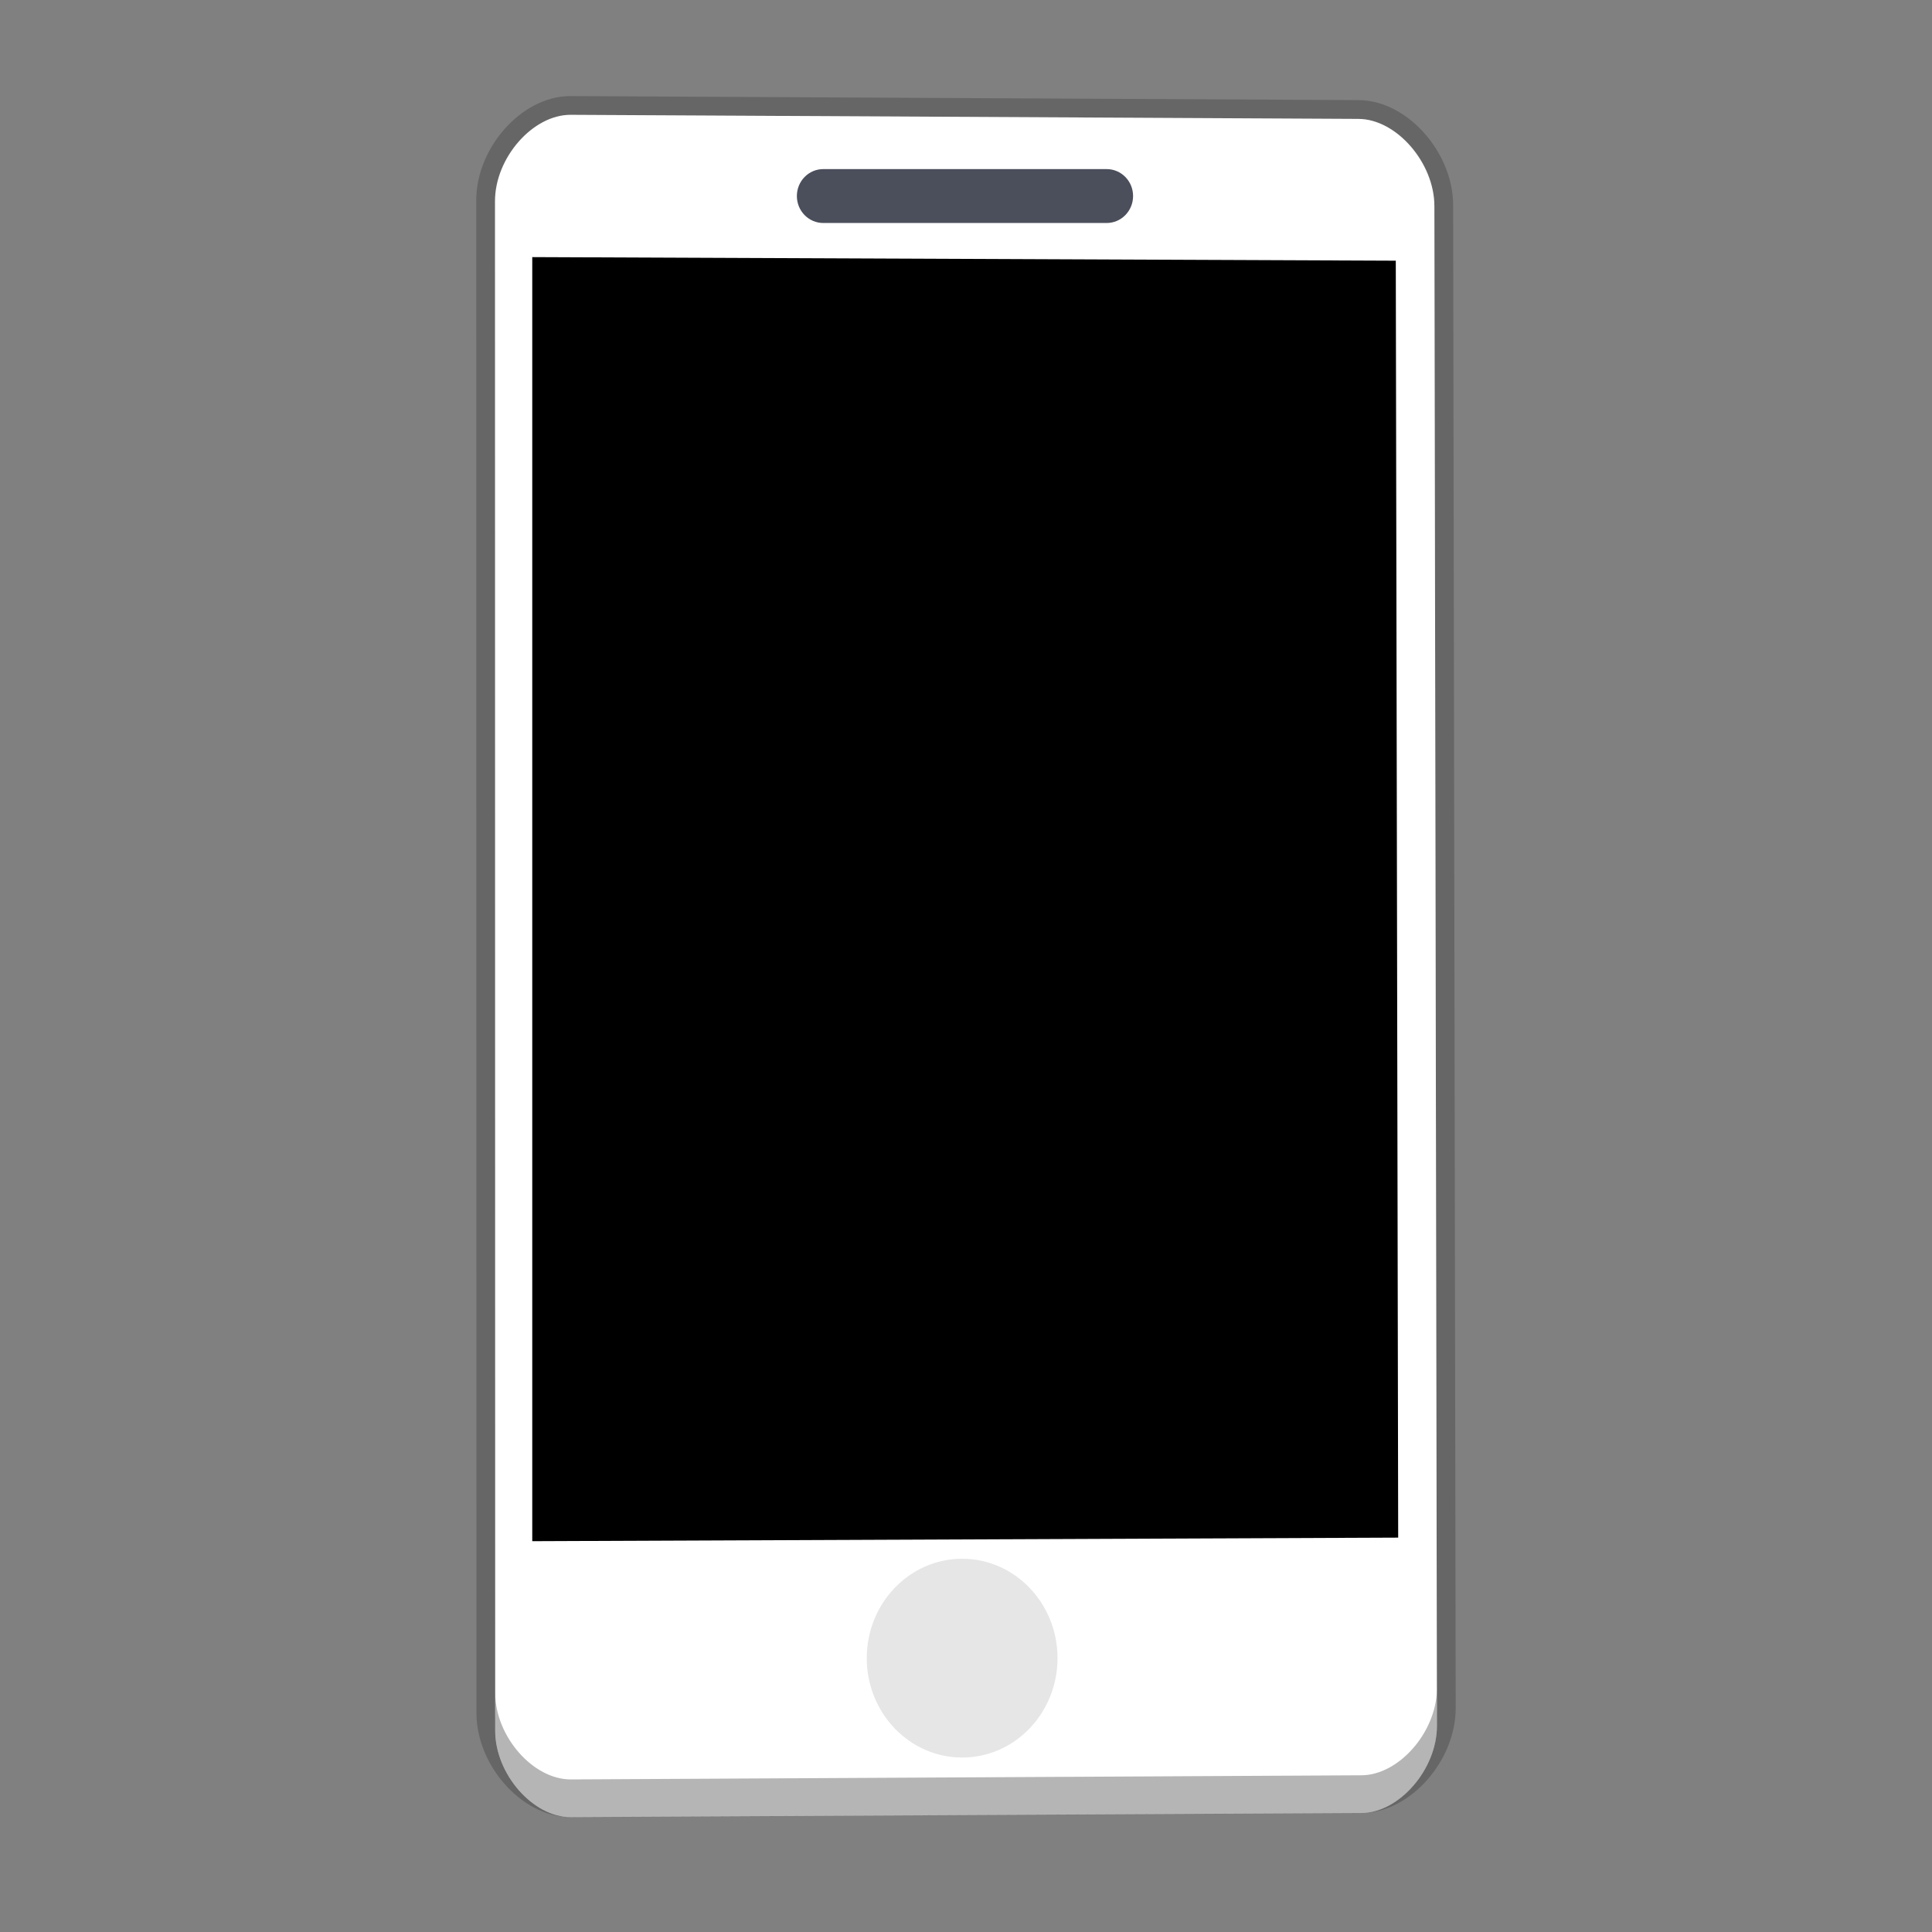
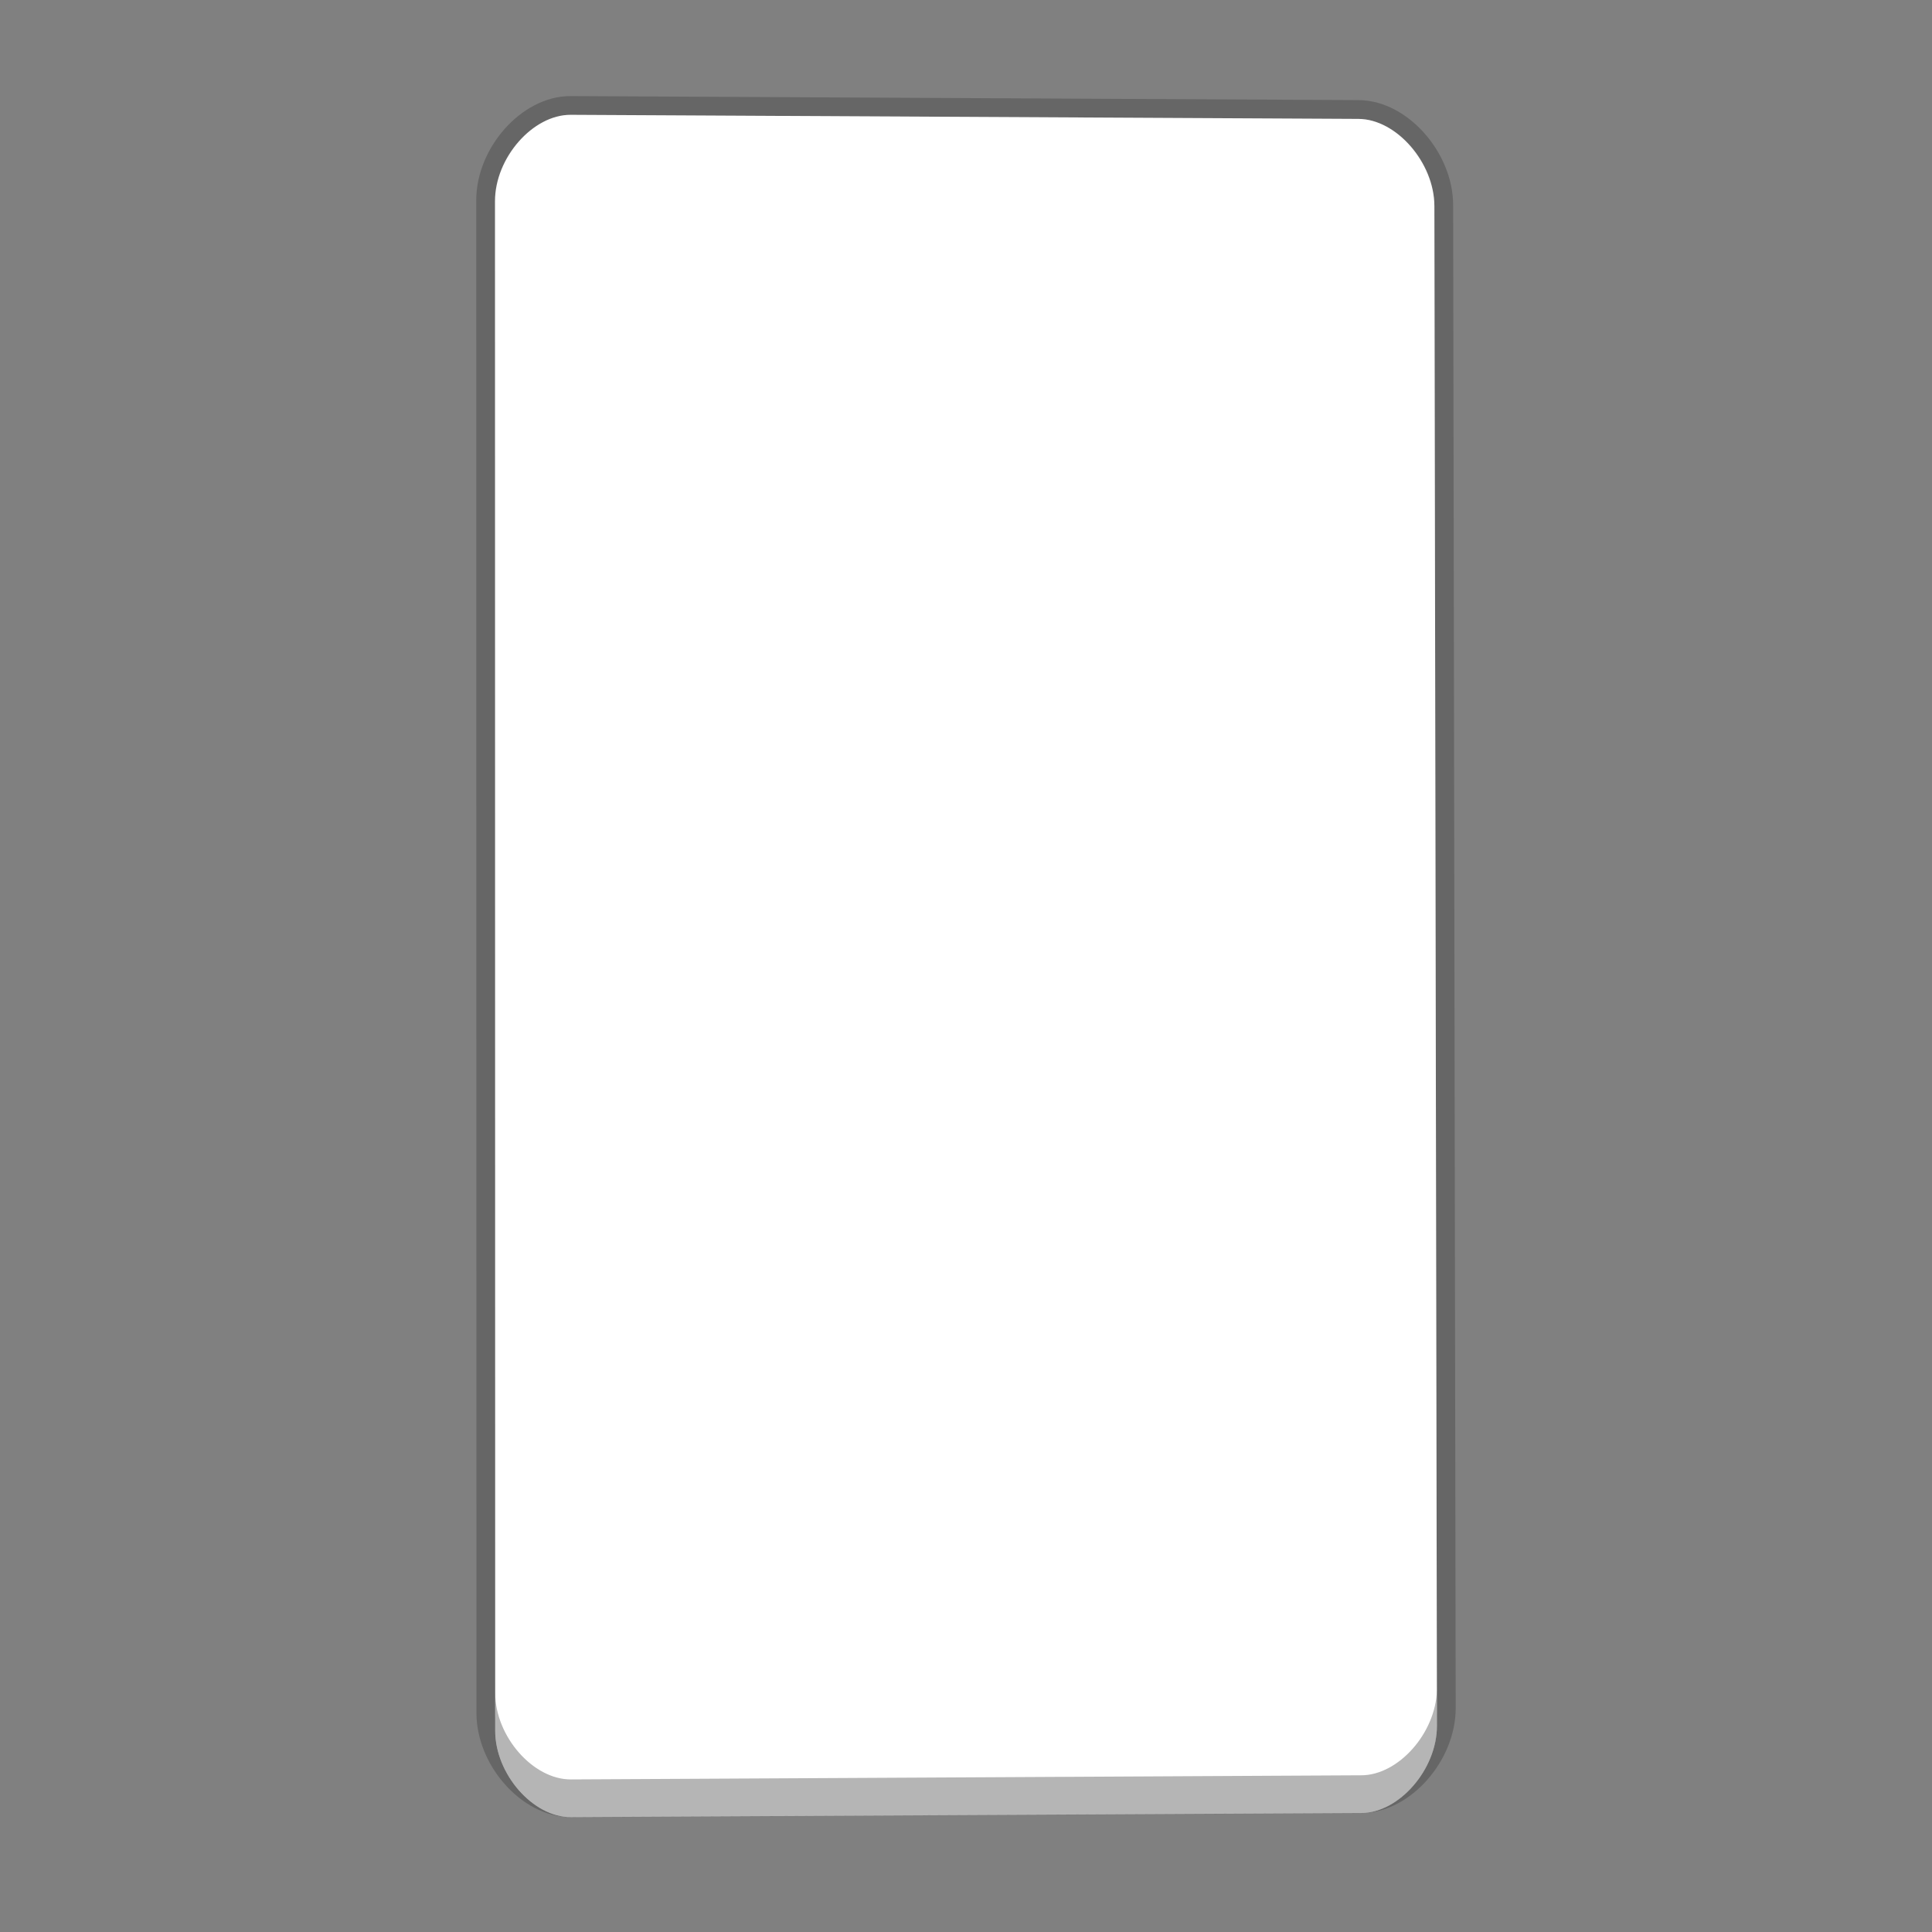
<svg xmlns="http://www.w3.org/2000/svg" width="384pt" height="384pt" version="1.1" viewBox="0 0 384 384">
  <rect x="0" y="0" width="384" height="384" fill="#808080" stroke="none" />
  <path d="m113.43 22.824c-7.523-0.039-15.047 8.457-15.043 16.994l0.039 300.63c0 8.538 7.527 17.033 15.051 16.994l157.11-0.811c7.523-0.039 15.031-8.611 15.016-17.145l-0.508-298.71c-0.012-8.534-7.551-17.11-15.074-17.149z" fill="#fff" fill-rule="evenodd" opacity=".2" stroke="#000" stroke-width="7.458" />
  <g fill-rule="evenodd">
    <path d="m113.43 22.824c-7.523-0.039-15.047 8.551-15.043 17.184l0.039 303.98c0 8.633 7.527 17.223 15.051 17.184l157.11-0.82c7.523-0.039 15.031-8.707 15.016-17.336l-0.508-302.04c-0.012-8.629-7.551-17.301-15.074-17.34z" fill="#fff" />
-     <path d="m105.79 51.102v255.22l172.11-0.707-0.477-253.8z" />
-     <path d="m210.19 329.57c0-10.91-8.488-19.754-18.957-19.754s-18.957 8.844-18.957 19.754c0 10.91 8.488 19.754 18.957 19.754s18.957-8.844 18.957-19.754z" fill="#e6e6e6" />
-     <path d="m163.63 33.609h56.328c2.898 0 5.25 2.394 5.25 5.356 0 2.957-2.352 5.356-5.25 5.356h-56.328c-2.898 0-5.246-2.398-5.246-5.356 0-2.961 2.348-5.356 5.246-5.356z" fill="#4b4e5b" />
+     <path d="m105.79 51.102v255.22z" />
  </g>
  <path transform="scale(.75)" d="m131.19 53.297c-3e-5 0.016-0.002 0.031-0.002 0.047l0.053 405.31c0 11.51 10.035 22.964 20.066 22.912l209.48-1.094c10.031-0.052 20.042-11.61 20.021-23.115l-0.016-9.377c-0.332 11.296-10.156 22.441-20.006 22.492l-209.48 1.094c-10.031 0.052-20.066-11.402-20.066-22.912l-0.051-395.36z" fill="#070707" fill-rule="evenodd" opacity=".3" stroke-width="1.333" />
</svg>